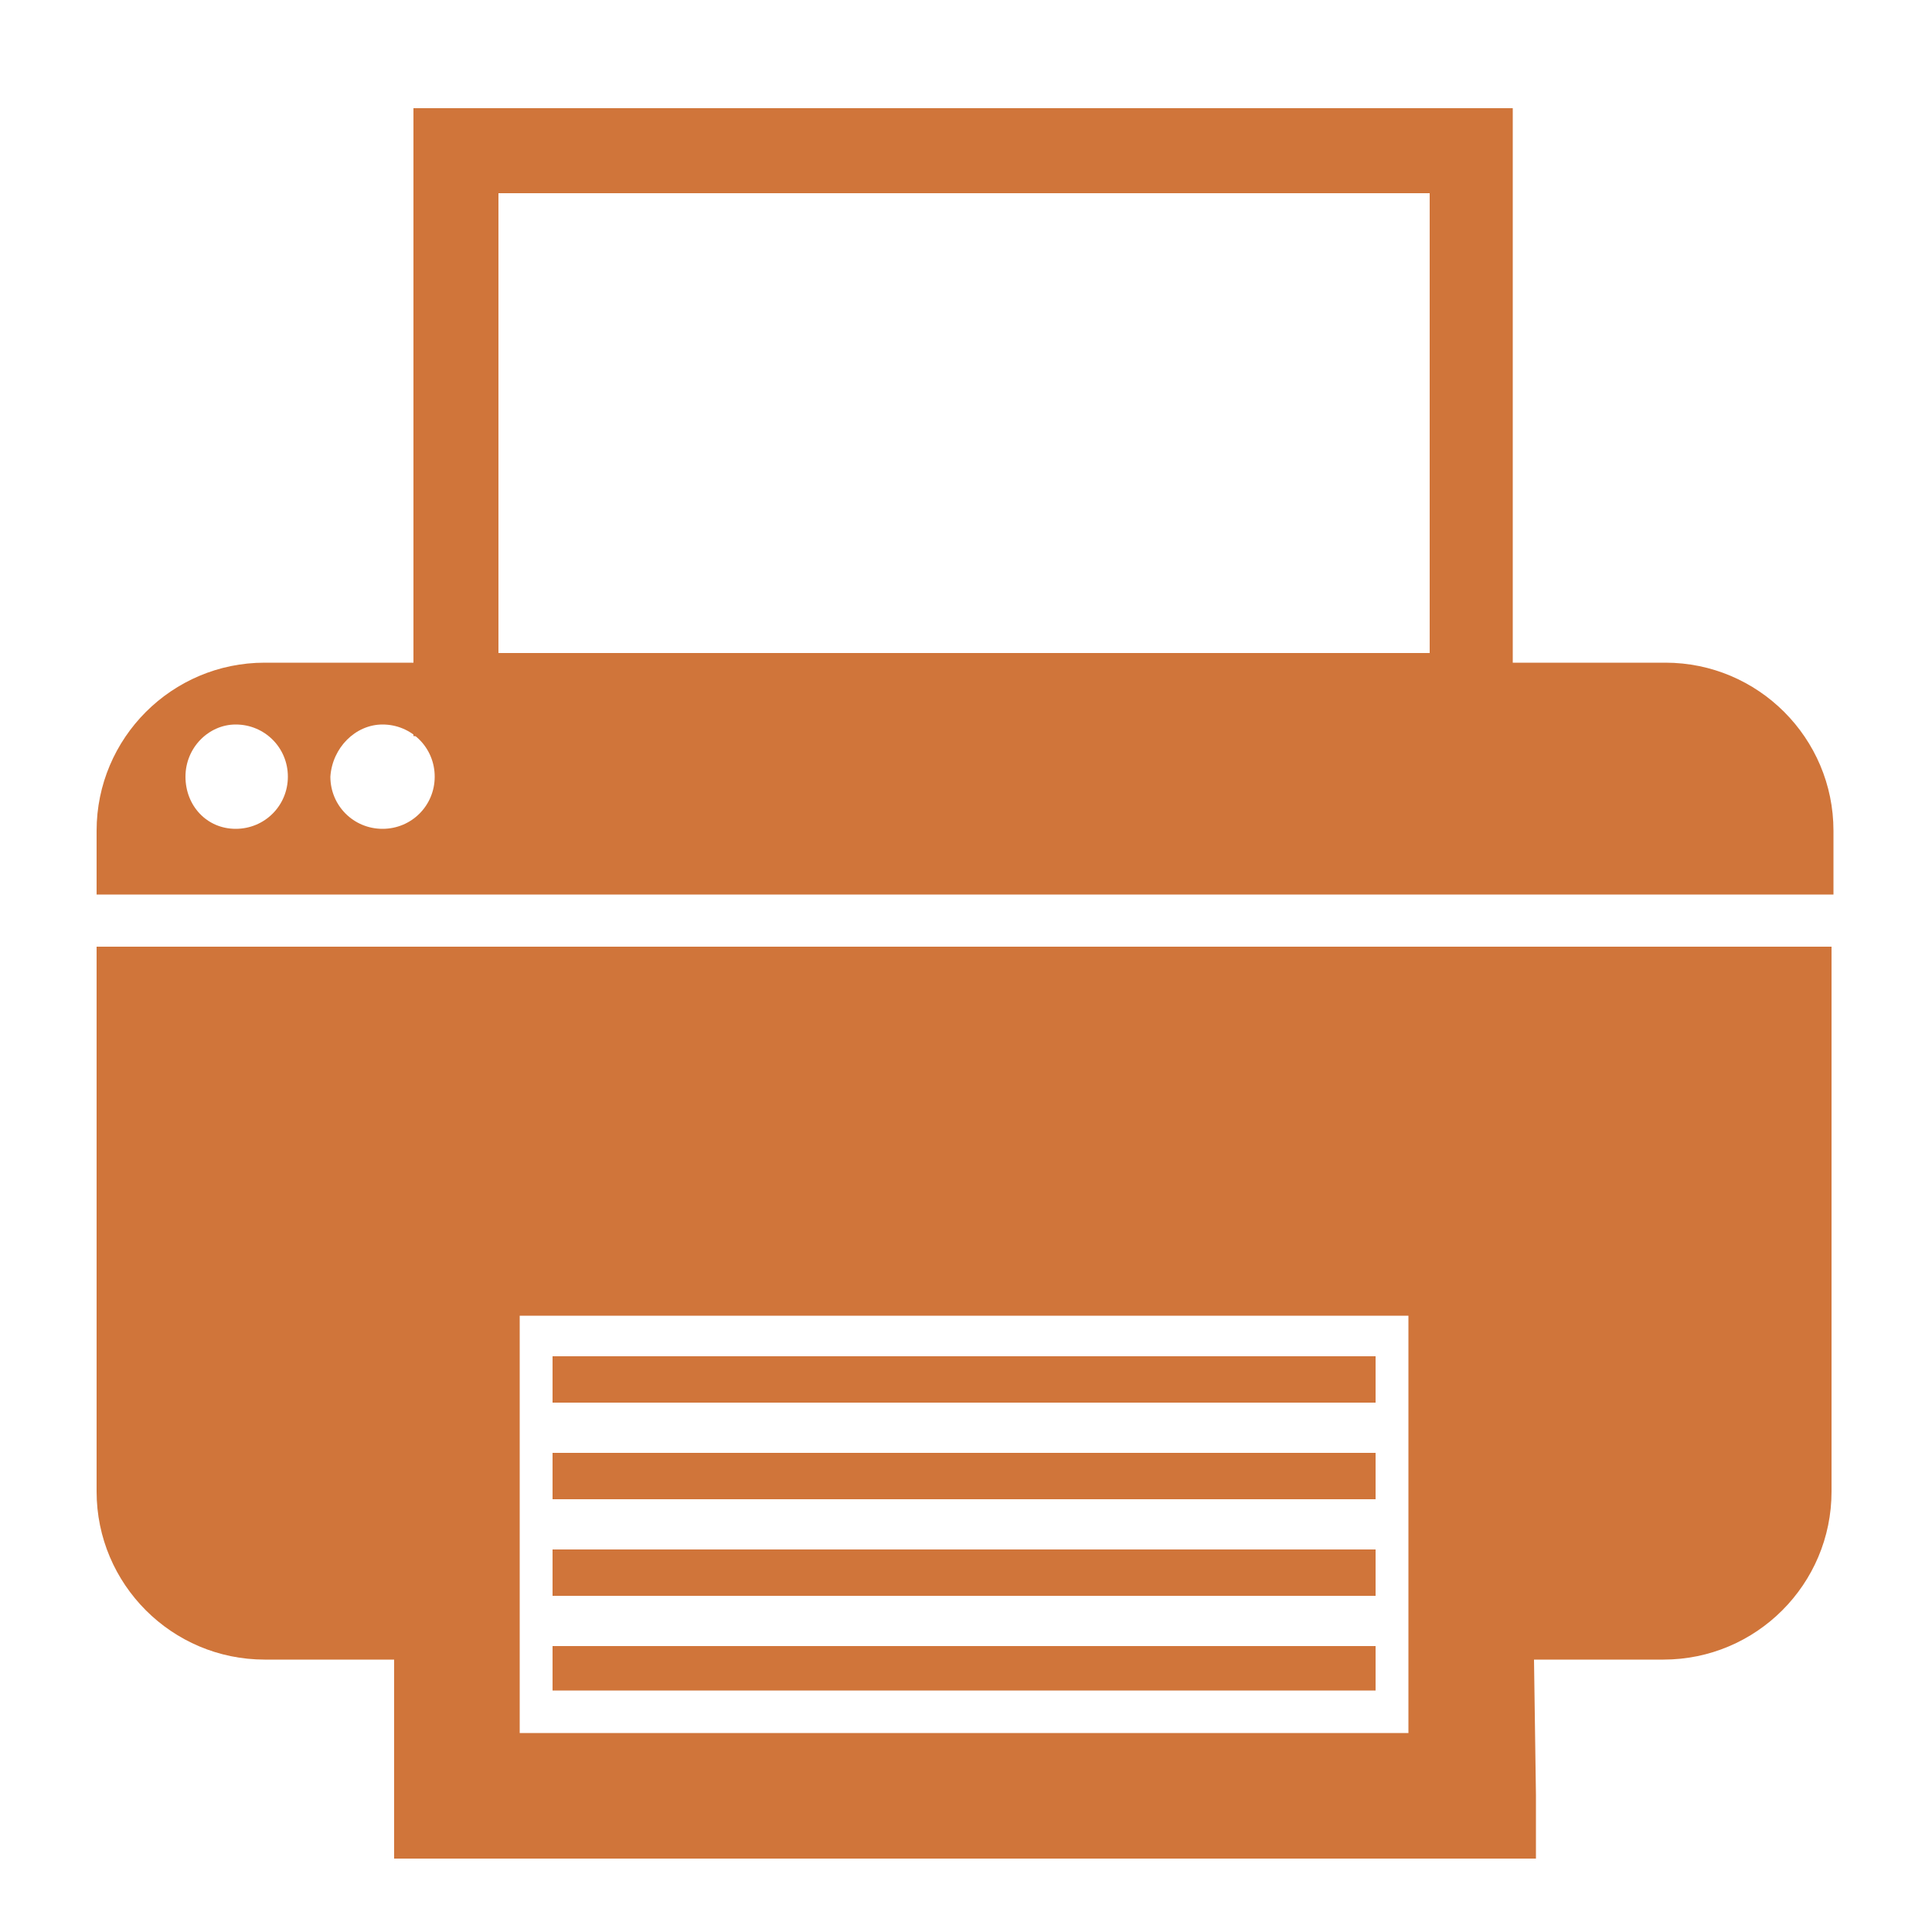
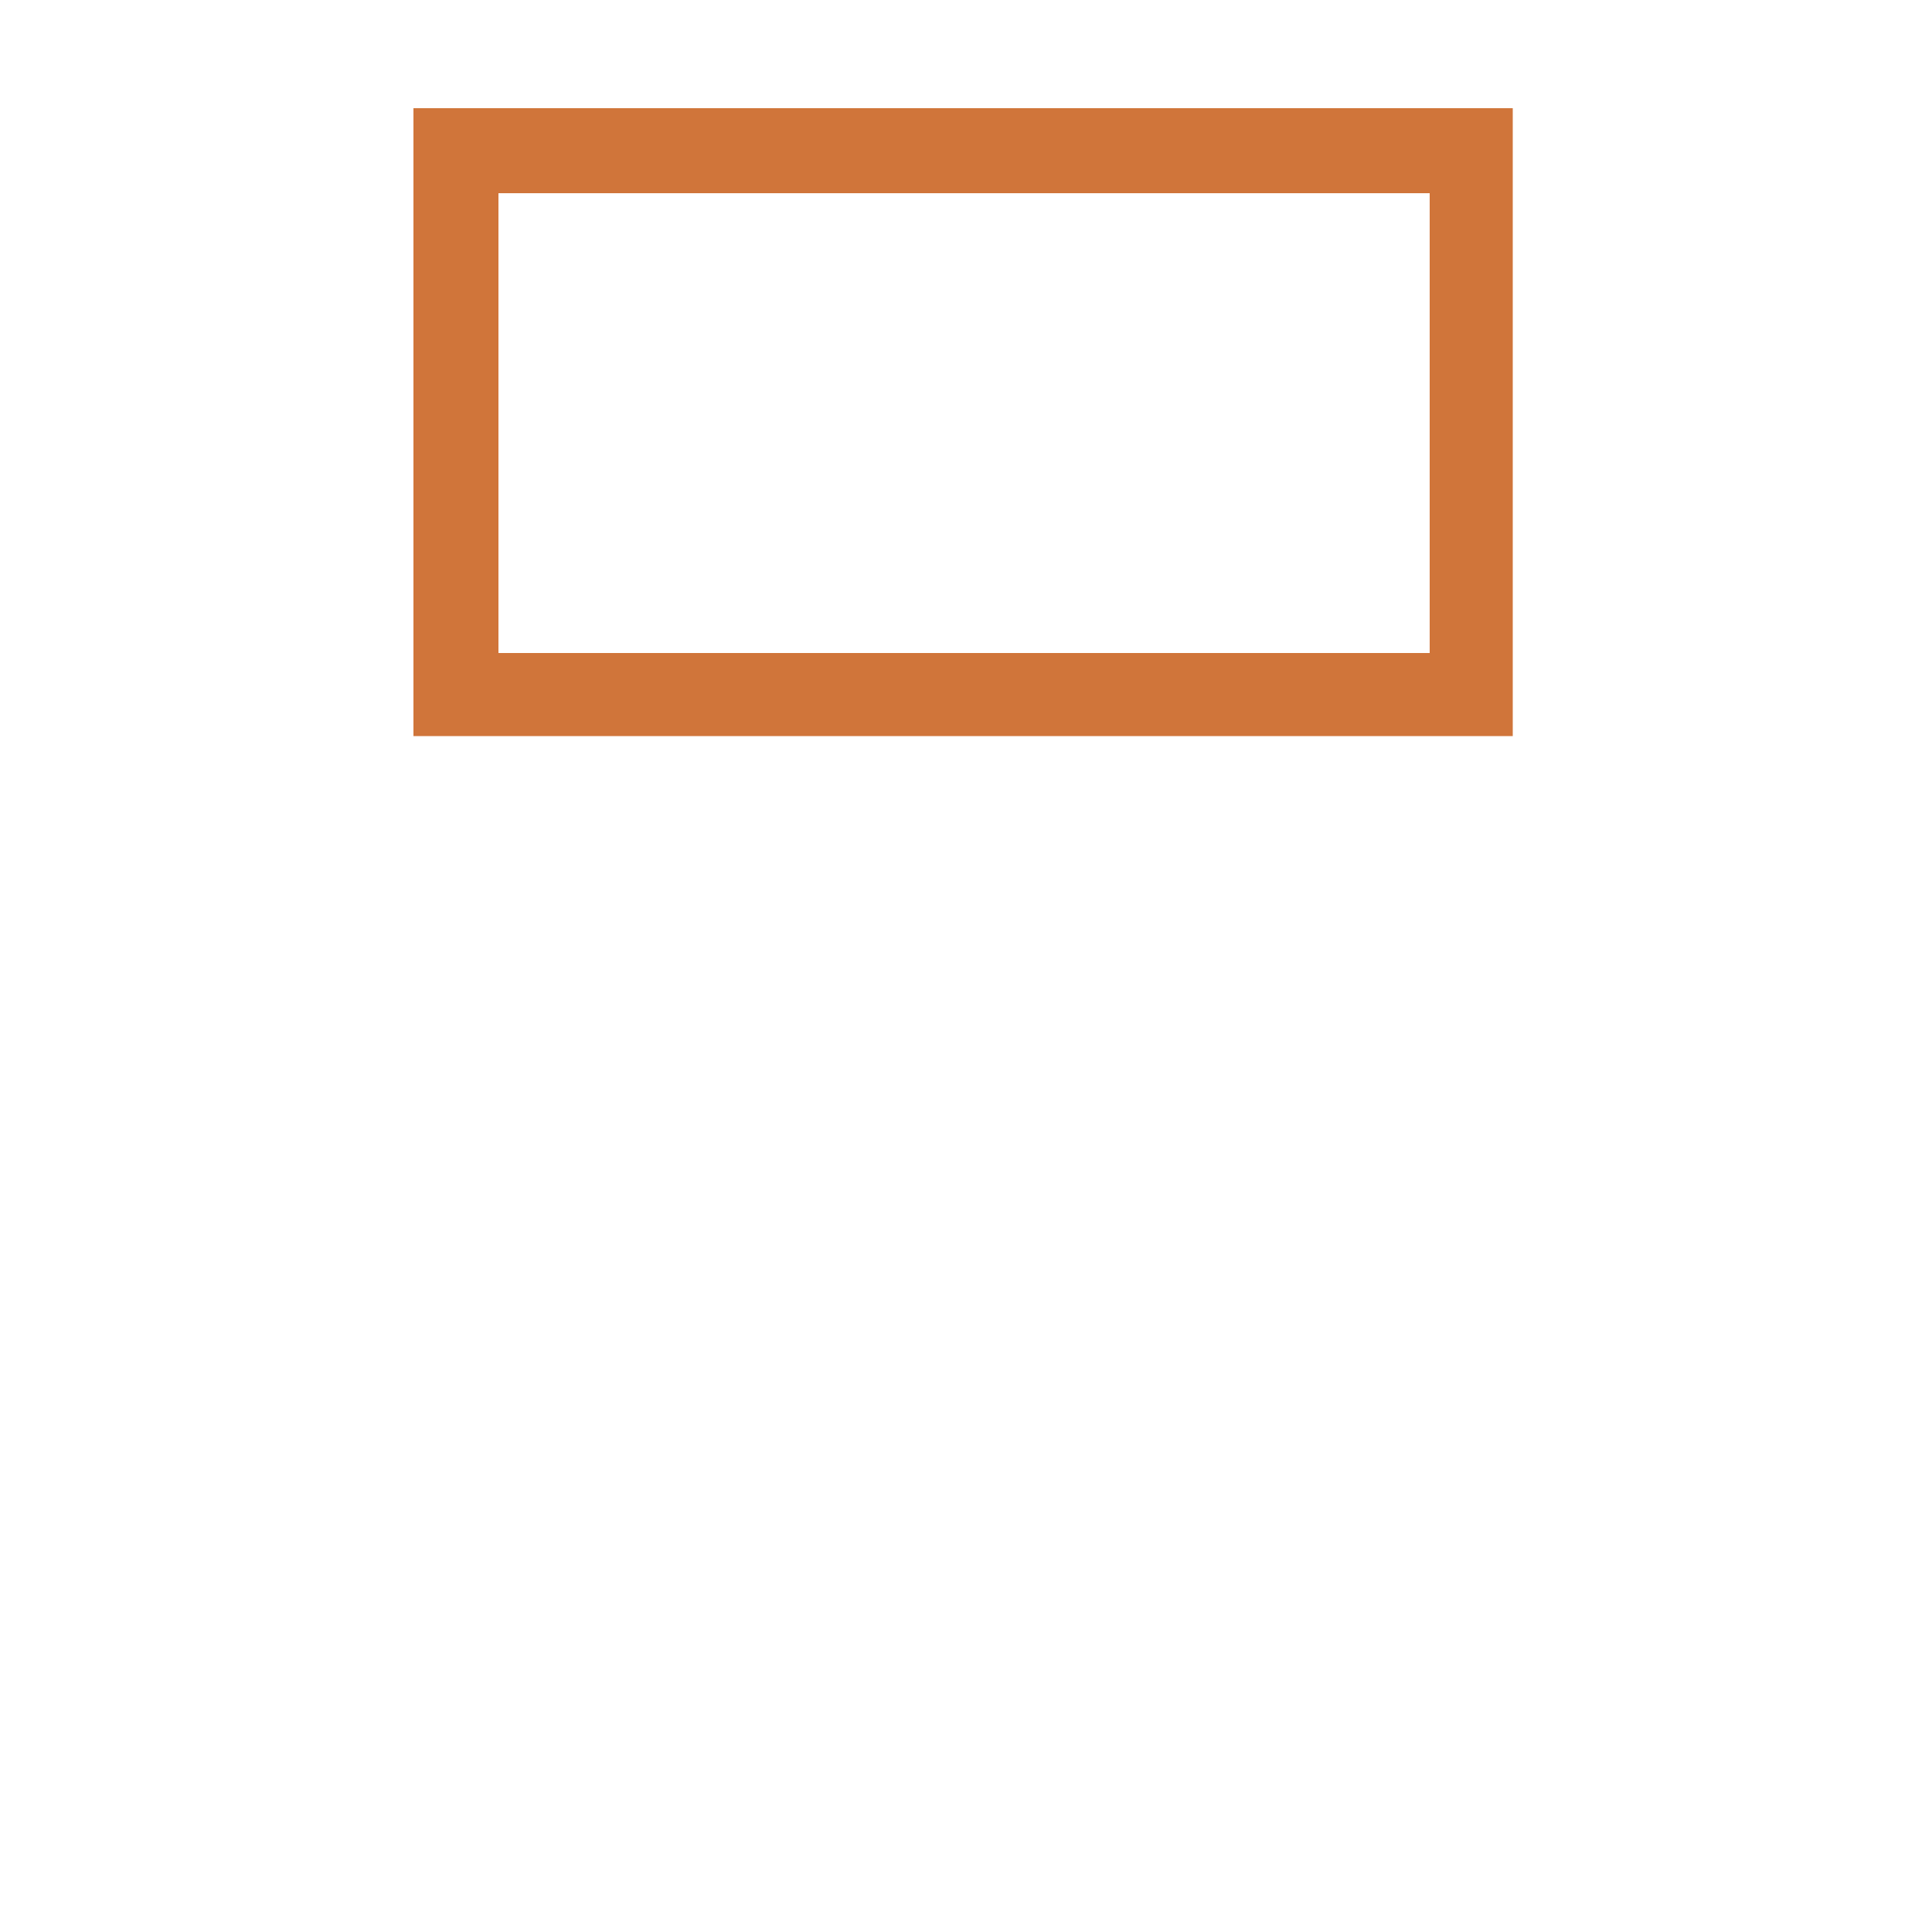
<svg xmlns="http://www.w3.org/2000/svg" version="1.1" id="Ebene_1" x="0px" y="0px" viewBox="0 0 100 100" style="enable-background:new 0 0 100 100;" xml:space="preserve">
  <style type="text/css">
	.st0{fill-rule:evenodd;clip-rule:evenodd;fill:#D0753A;}
</style>
  <g id="Fax">
    <g>
-       <path class="st0" d="M23.6,5.6h52.5h2.2v2.2v28.1v2.2h-2.2H23.6h-2.2v-2.2V7.8V5.6H23.6L23.6,5.6z M74,10L74,10H25.8v23.8H74V10z" />
-       <path class="st0" d="M5,46.3h89.9V43c0-4.8-3.9-8.7-8.7-8.7H13.7C8.9,34.3,5,38.2,5,43V46.3L5,46.3z M71.2,85.9L71.2,85.9v1.6    H28.6v-1.6v-0.7h42.6V85.9L71.2,85.9z M79.4,85.9L79.4,85.9h6.7c4.8,0,8.7-3.9,8.7-8.7V49H5v28.2c0,4.8,3.9,8.7,8.7,8.7h6.7v7v3.3    h3.3h52.5h3.3v-3.3L79.4,85.9L79.4,85.9z M72.9,68.1L72.9,68.1h-46v21.6h46V68.1L72.9,68.1z M28.6,70.2L28.6,70.2h42.6v2.4H28.6    V70.2L28.6,70.2z M28.6,80.2L28.6,80.2h42.6v2.4H28.6V80.2L28.6,80.2z M28.6,75.2L28.6,75.2h42.6v2.4H28.6V75.2L28.6,75.2z     M12.2,37.5L12.2,37.5c1.5,0,2.7,1.2,2.7,2.7s-1.2,2.7-2.7,2.7s-2.6-1.2-2.6-2.7S10.8,37.5,12.2,37.5L12.2,37.5z M19.8,37.5    L19.8,37.5c1.5,0,2.7,1.2,2.7,2.7s-1.2,2.7-2.7,2.7s-2.7-1.2-2.7-2.7C17.2,38.7,18.4,37.5,19.8,37.5z" />
+       <path class="st0" d="M23.6,5.6h52.5h2.2v2.2v28.1v2.2h-2.2H23.6h-2.2v-2.2V7.8V5.6H23.6z M74,10L74,10H25.8v23.8H74V10z" />
    </g>
  </g>
</svg>